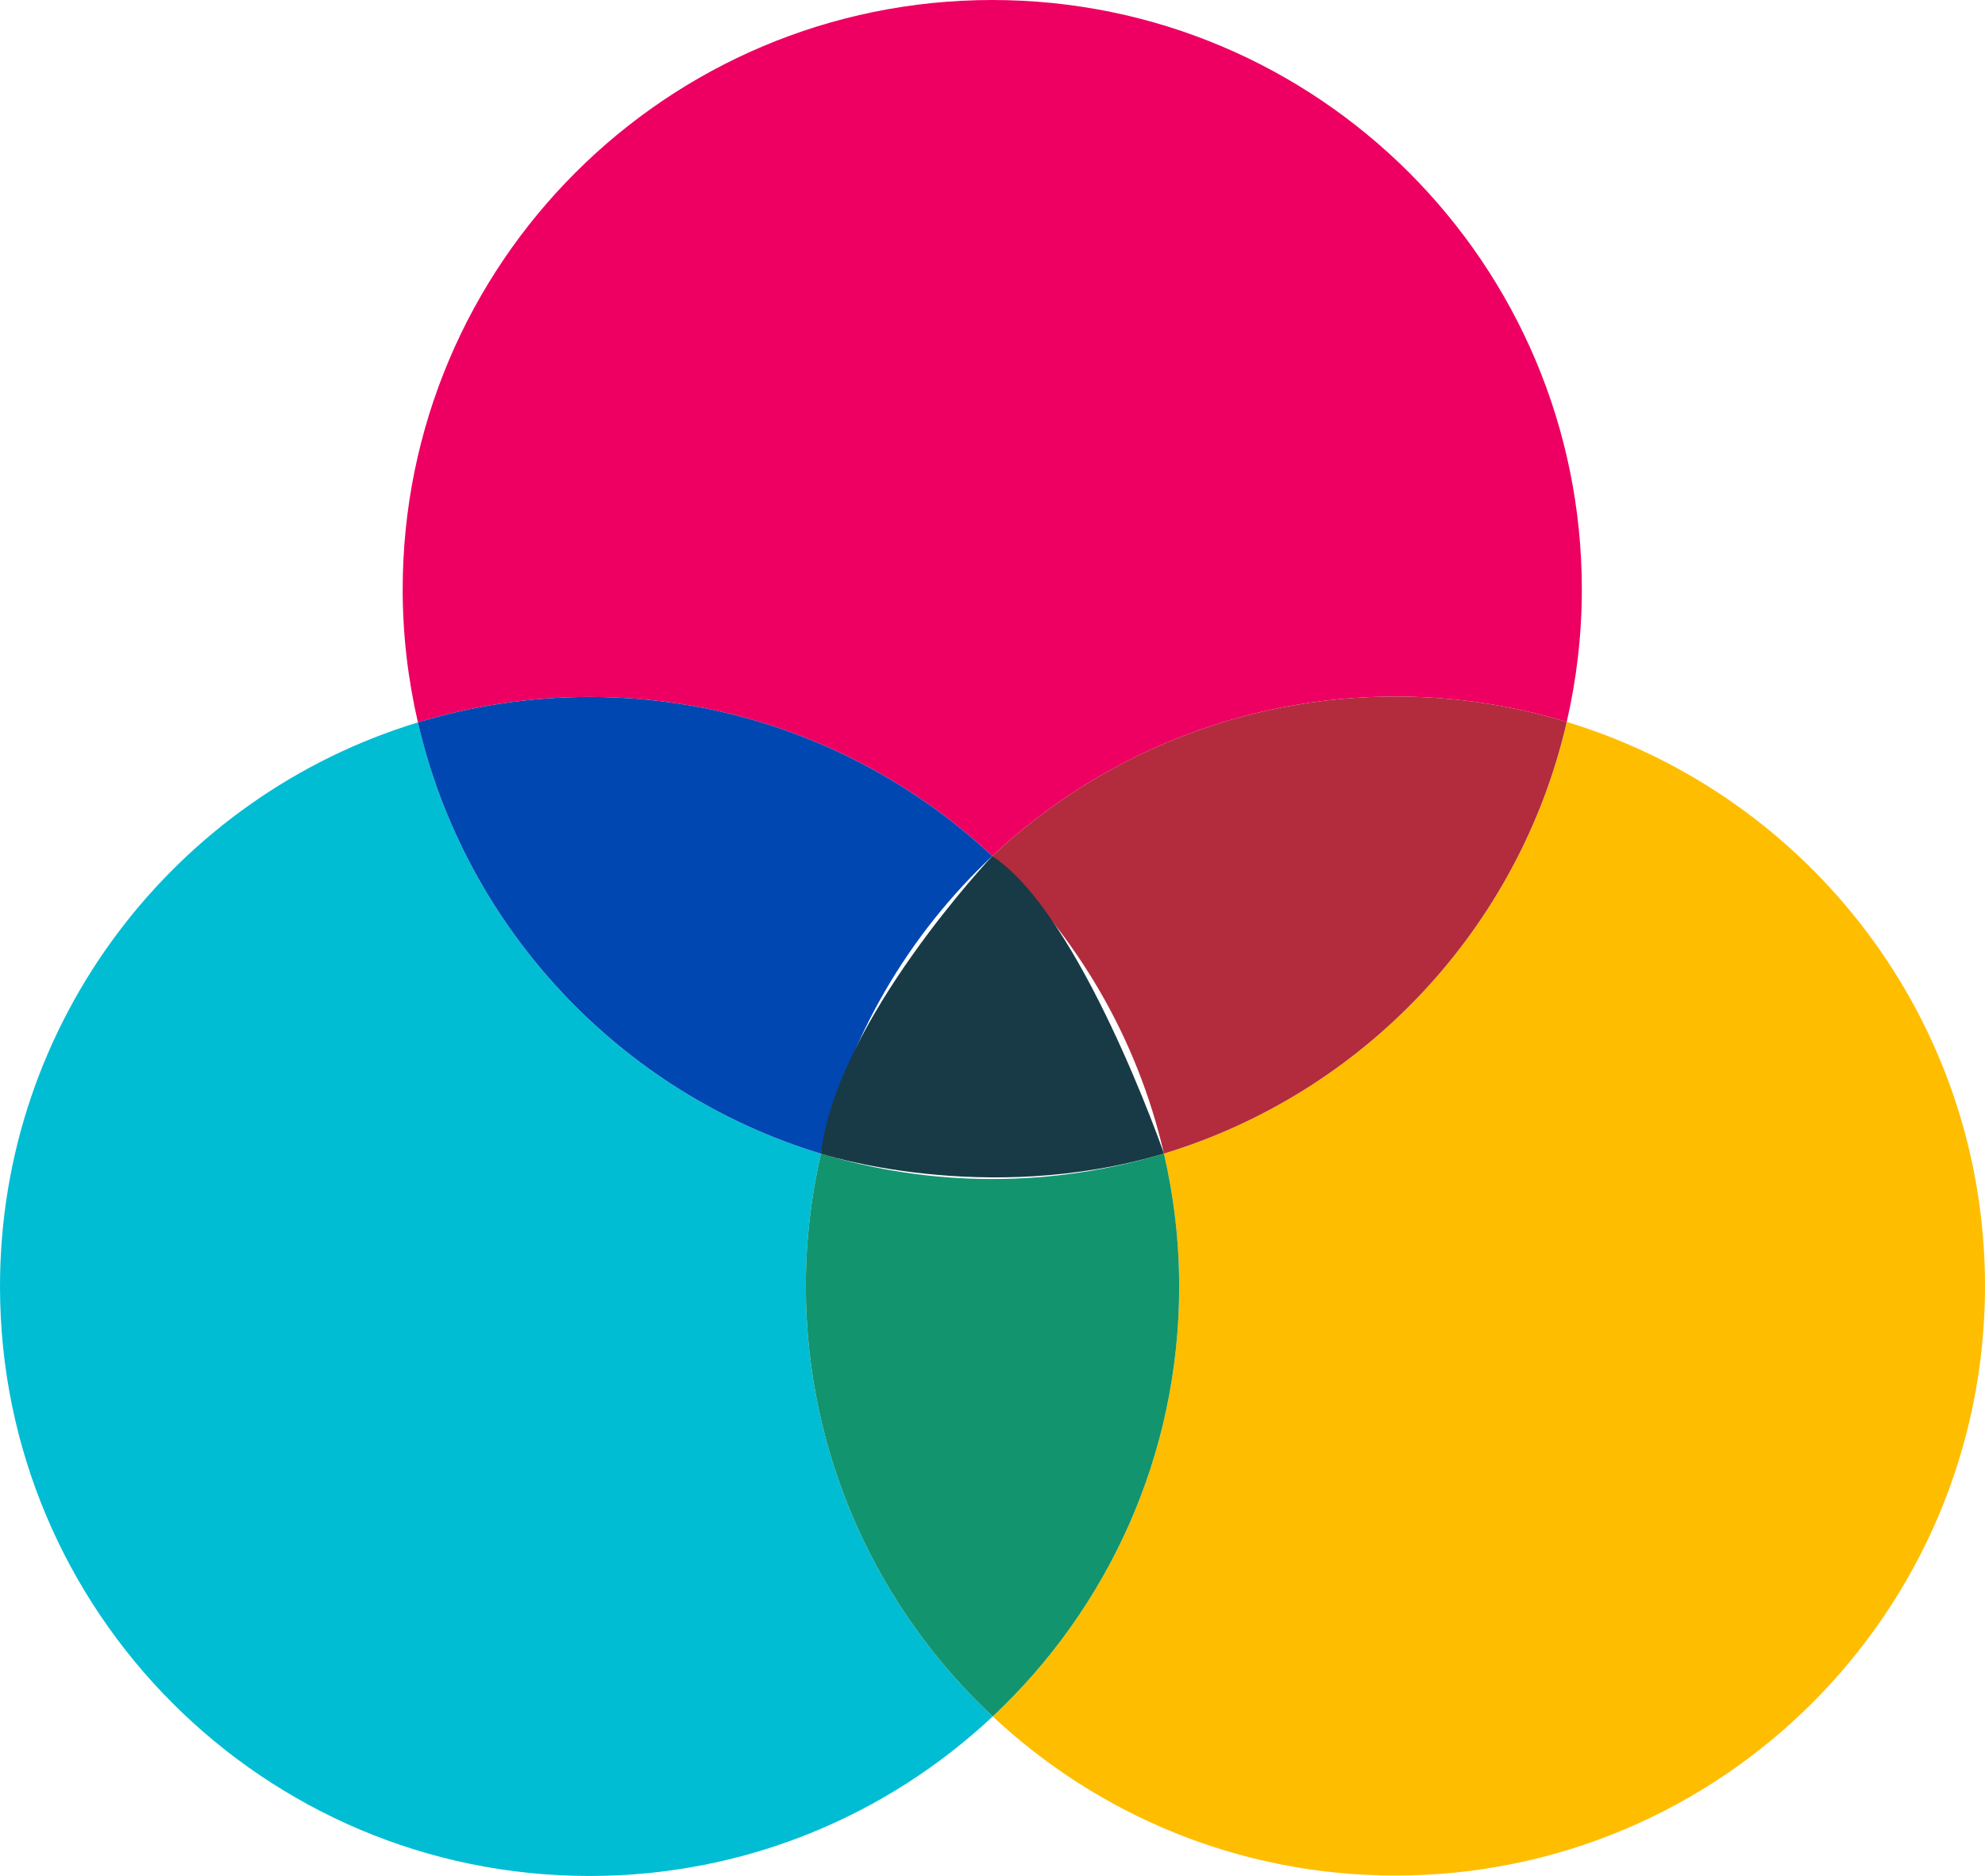
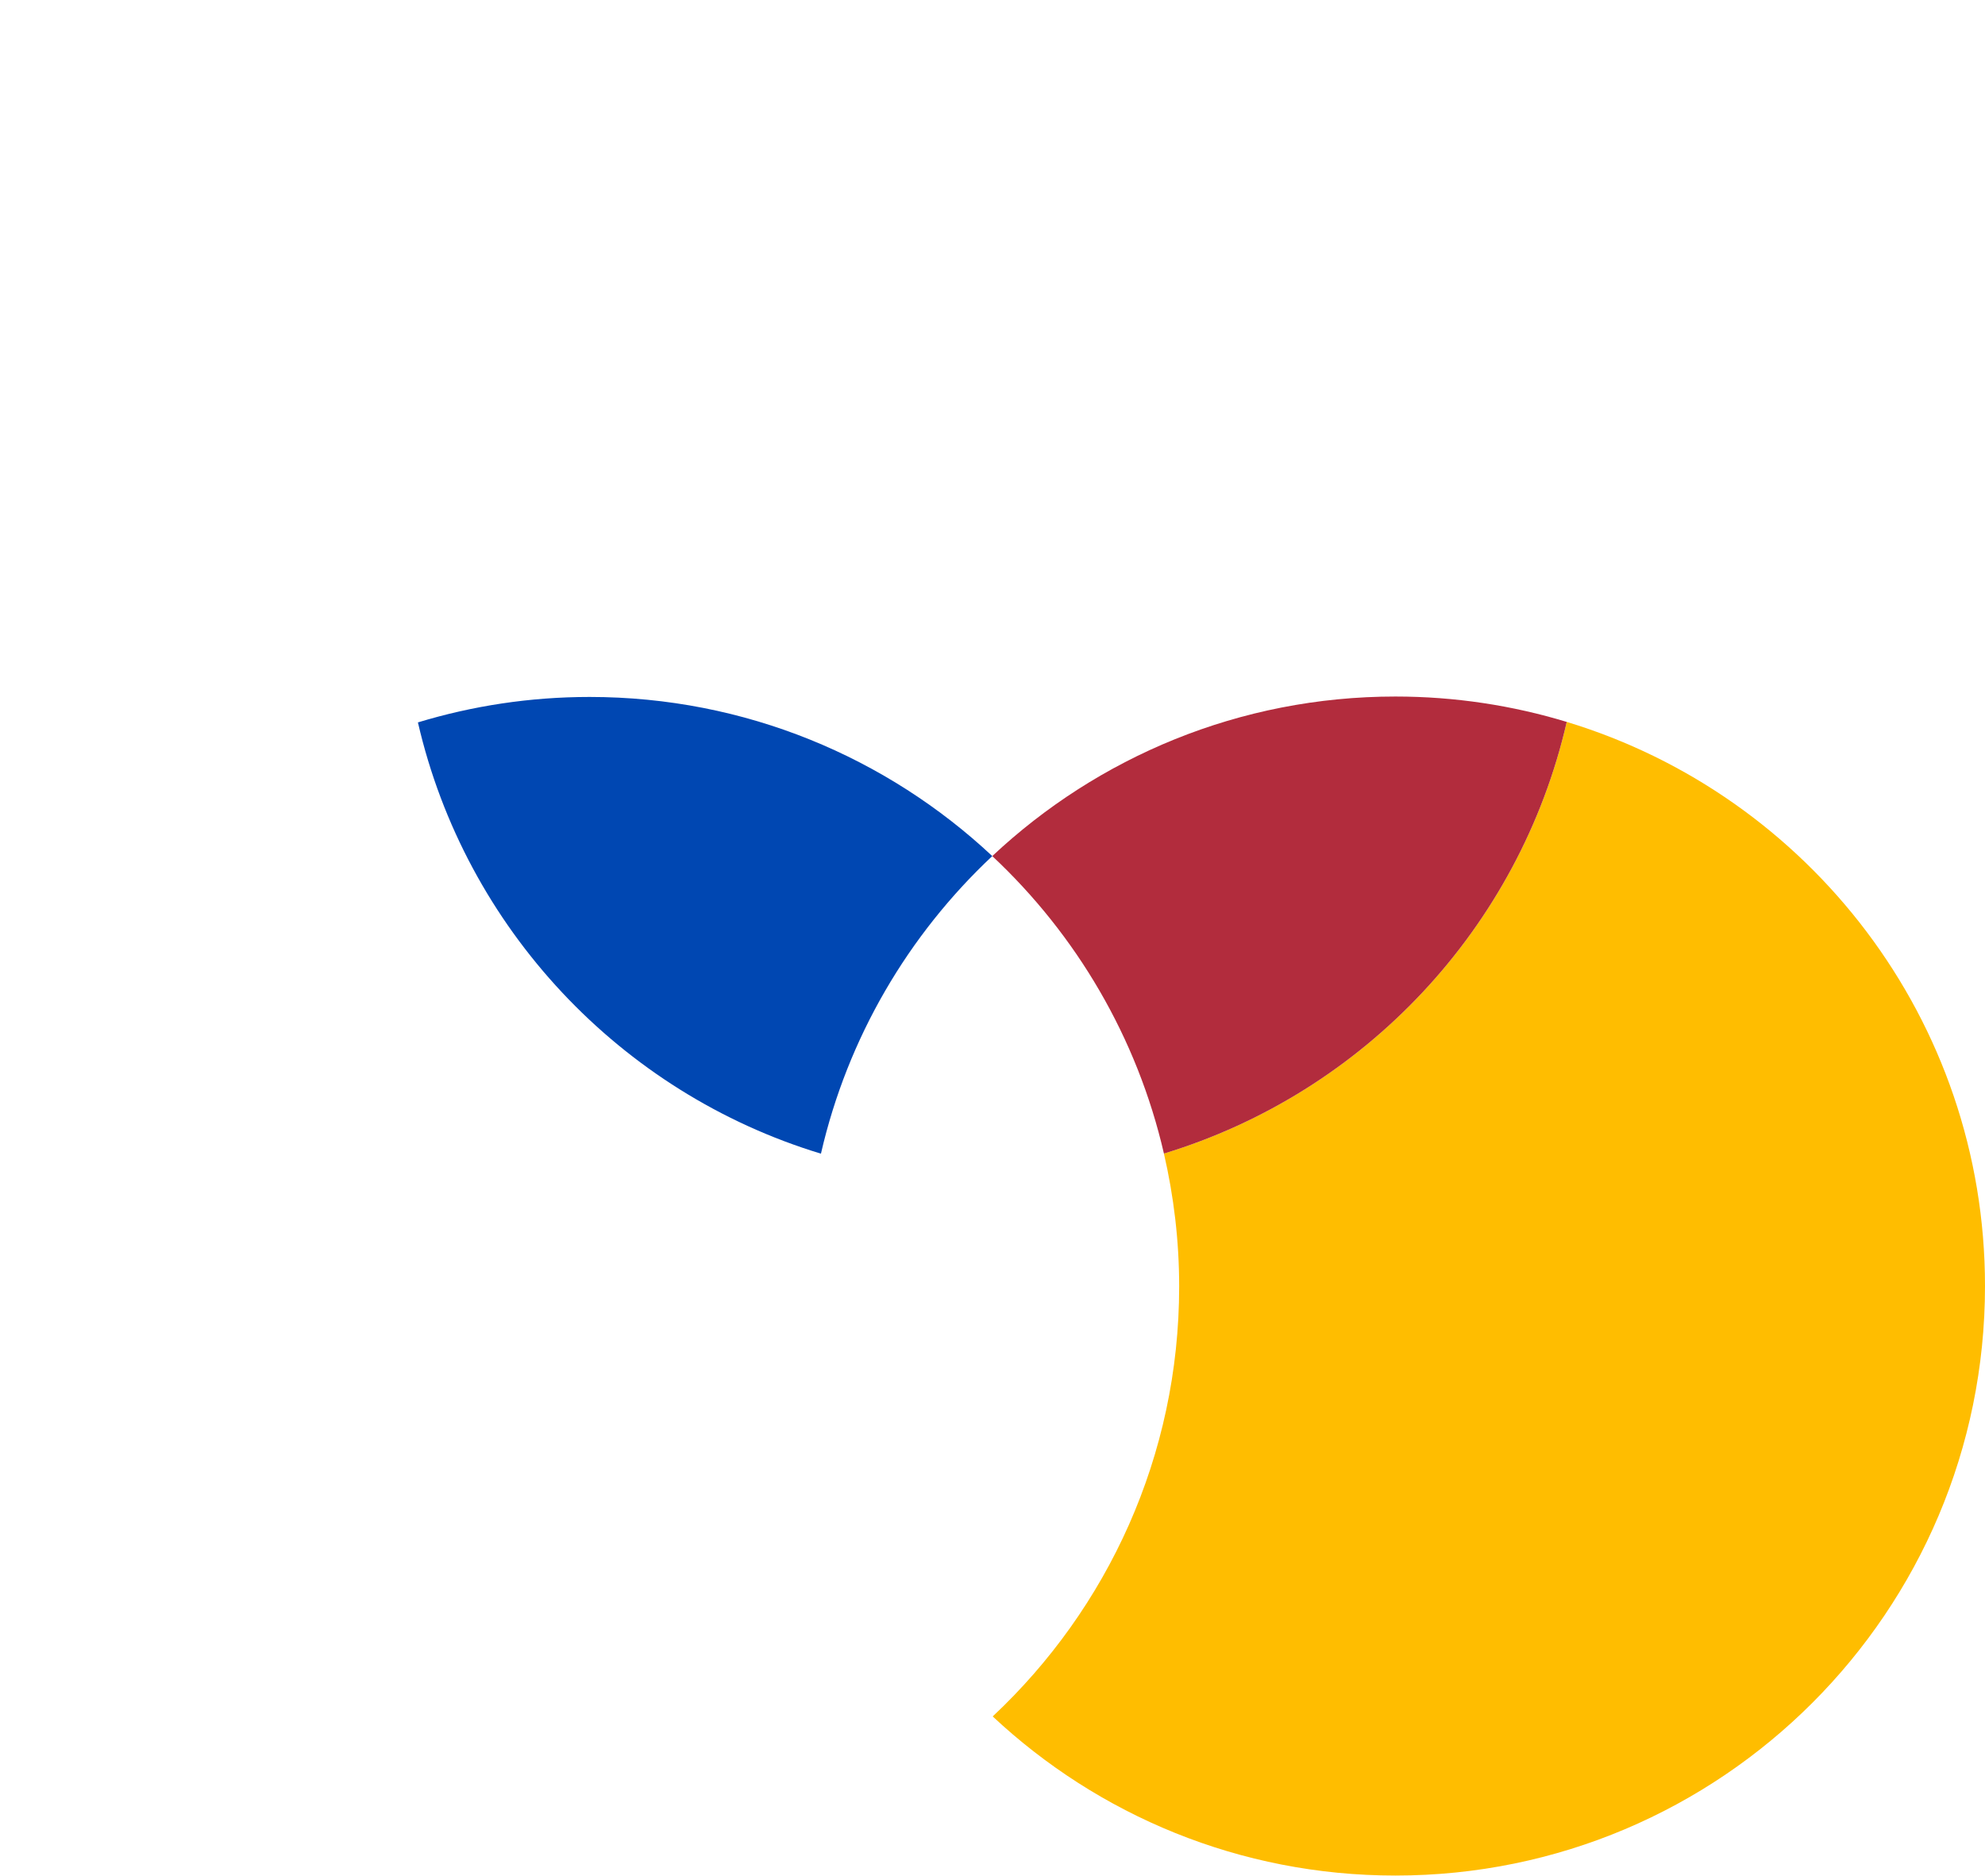
<svg xmlns="http://www.w3.org/2000/svg" version="1.1" id="レイヤー_1" x="0px" y="0px" viewBox="0 0 80 75.615" style="enable-background:new 0 0 80 75.615;" xml:space="preserve">
  <g>
-     <path style="fill:#EE0062;" d="M39.991,34.506c4.25-3.985,9.961-6.431,16.247-6.431   c2.402,0,4.72,0.36,6.905,1.023c0.394-1.716,0.609-3.5,0.609-5.336   C63.753,10.638,53.114,0,39.991,0S16.229,10.638,16.229,23.762   c0,1.843,0.217,3.634,0.614,5.356c2.189-0.665,4.512-1.026,6.918-1.026   C30.039,28.092,35.743,30.53,39.991,34.506z" />
    <path style="fill:#FFBD00;" d="M63.143,29.098c-1.906,8.302-8.156,14.944-16.234,17.399   c0.397,1.722,0.614,3.514,0.614,5.356c0,6.837-2.892,12.996-7.515,17.331   c4.248,3.976,9.953,6.414,16.23,6.414C69.362,75.598,80,64.96,80,51.837   C80,41.116,72.898,32.056,63.143,29.098z" />
    <path style="fill:#B22C3D;" d="M39.991,34.506c3.386,3.169,5.84,7.316,6.918,11.991   c8.078-2.455,14.328-9.097,16.234-17.399c-2.186-0.663-4.503-1.023-6.905-1.023   C49.953,28.075,44.241,30.52,39.991,34.506z" />
-     <path style="fill:#00BDD4;" d="M32.477,51.837c0-1.836,0.215-3.62,0.609-5.336   c-8.078-2.45-14.33-9.085-16.243-17.383C7.095,32.081,0,41.137,0,51.853   c0,13.123,10.638,23.762,23.762,23.762c6.286,0,11.997-2.445,16.247-6.431   C35.376,64.848,32.477,58.683,32.477,51.837z" />
    <path style="fill:#0047B2;" d="M33.086,46.501c1.073-4.676,3.524-8.824,6.905-11.995   c-4.248-3.976-9.953-6.414-16.23-6.414c-2.407,0-4.729,0.361-6.918,1.026   C18.756,37.415,25.008,44.051,33.086,46.501z" />
-     <path style="fill:#12946F;" d="M47.523,51.853c0-1.843-0.217-3.634-0.614-5.356   c-2.189,0.665-4.512,1.026-6.918,1.026c-2.402,0-4.72-0.36-6.905-1.023   c-0.394,1.716-0.609,3.5-0.609,5.336c0,6.846,2.899,13.012,7.532,17.348   C44.631,64.849,47.523,58.691,47.523,51.853z" />
  </g>
-   <path style="fill:#183A46;" d="M39.991,34.506c0,0-6.296,6.659-6.905,11.995  c0,0,6.614,2.155,13.824-0.004C46.909,46.497,43.559,36.839,39.991,34.506z" />
</svg>